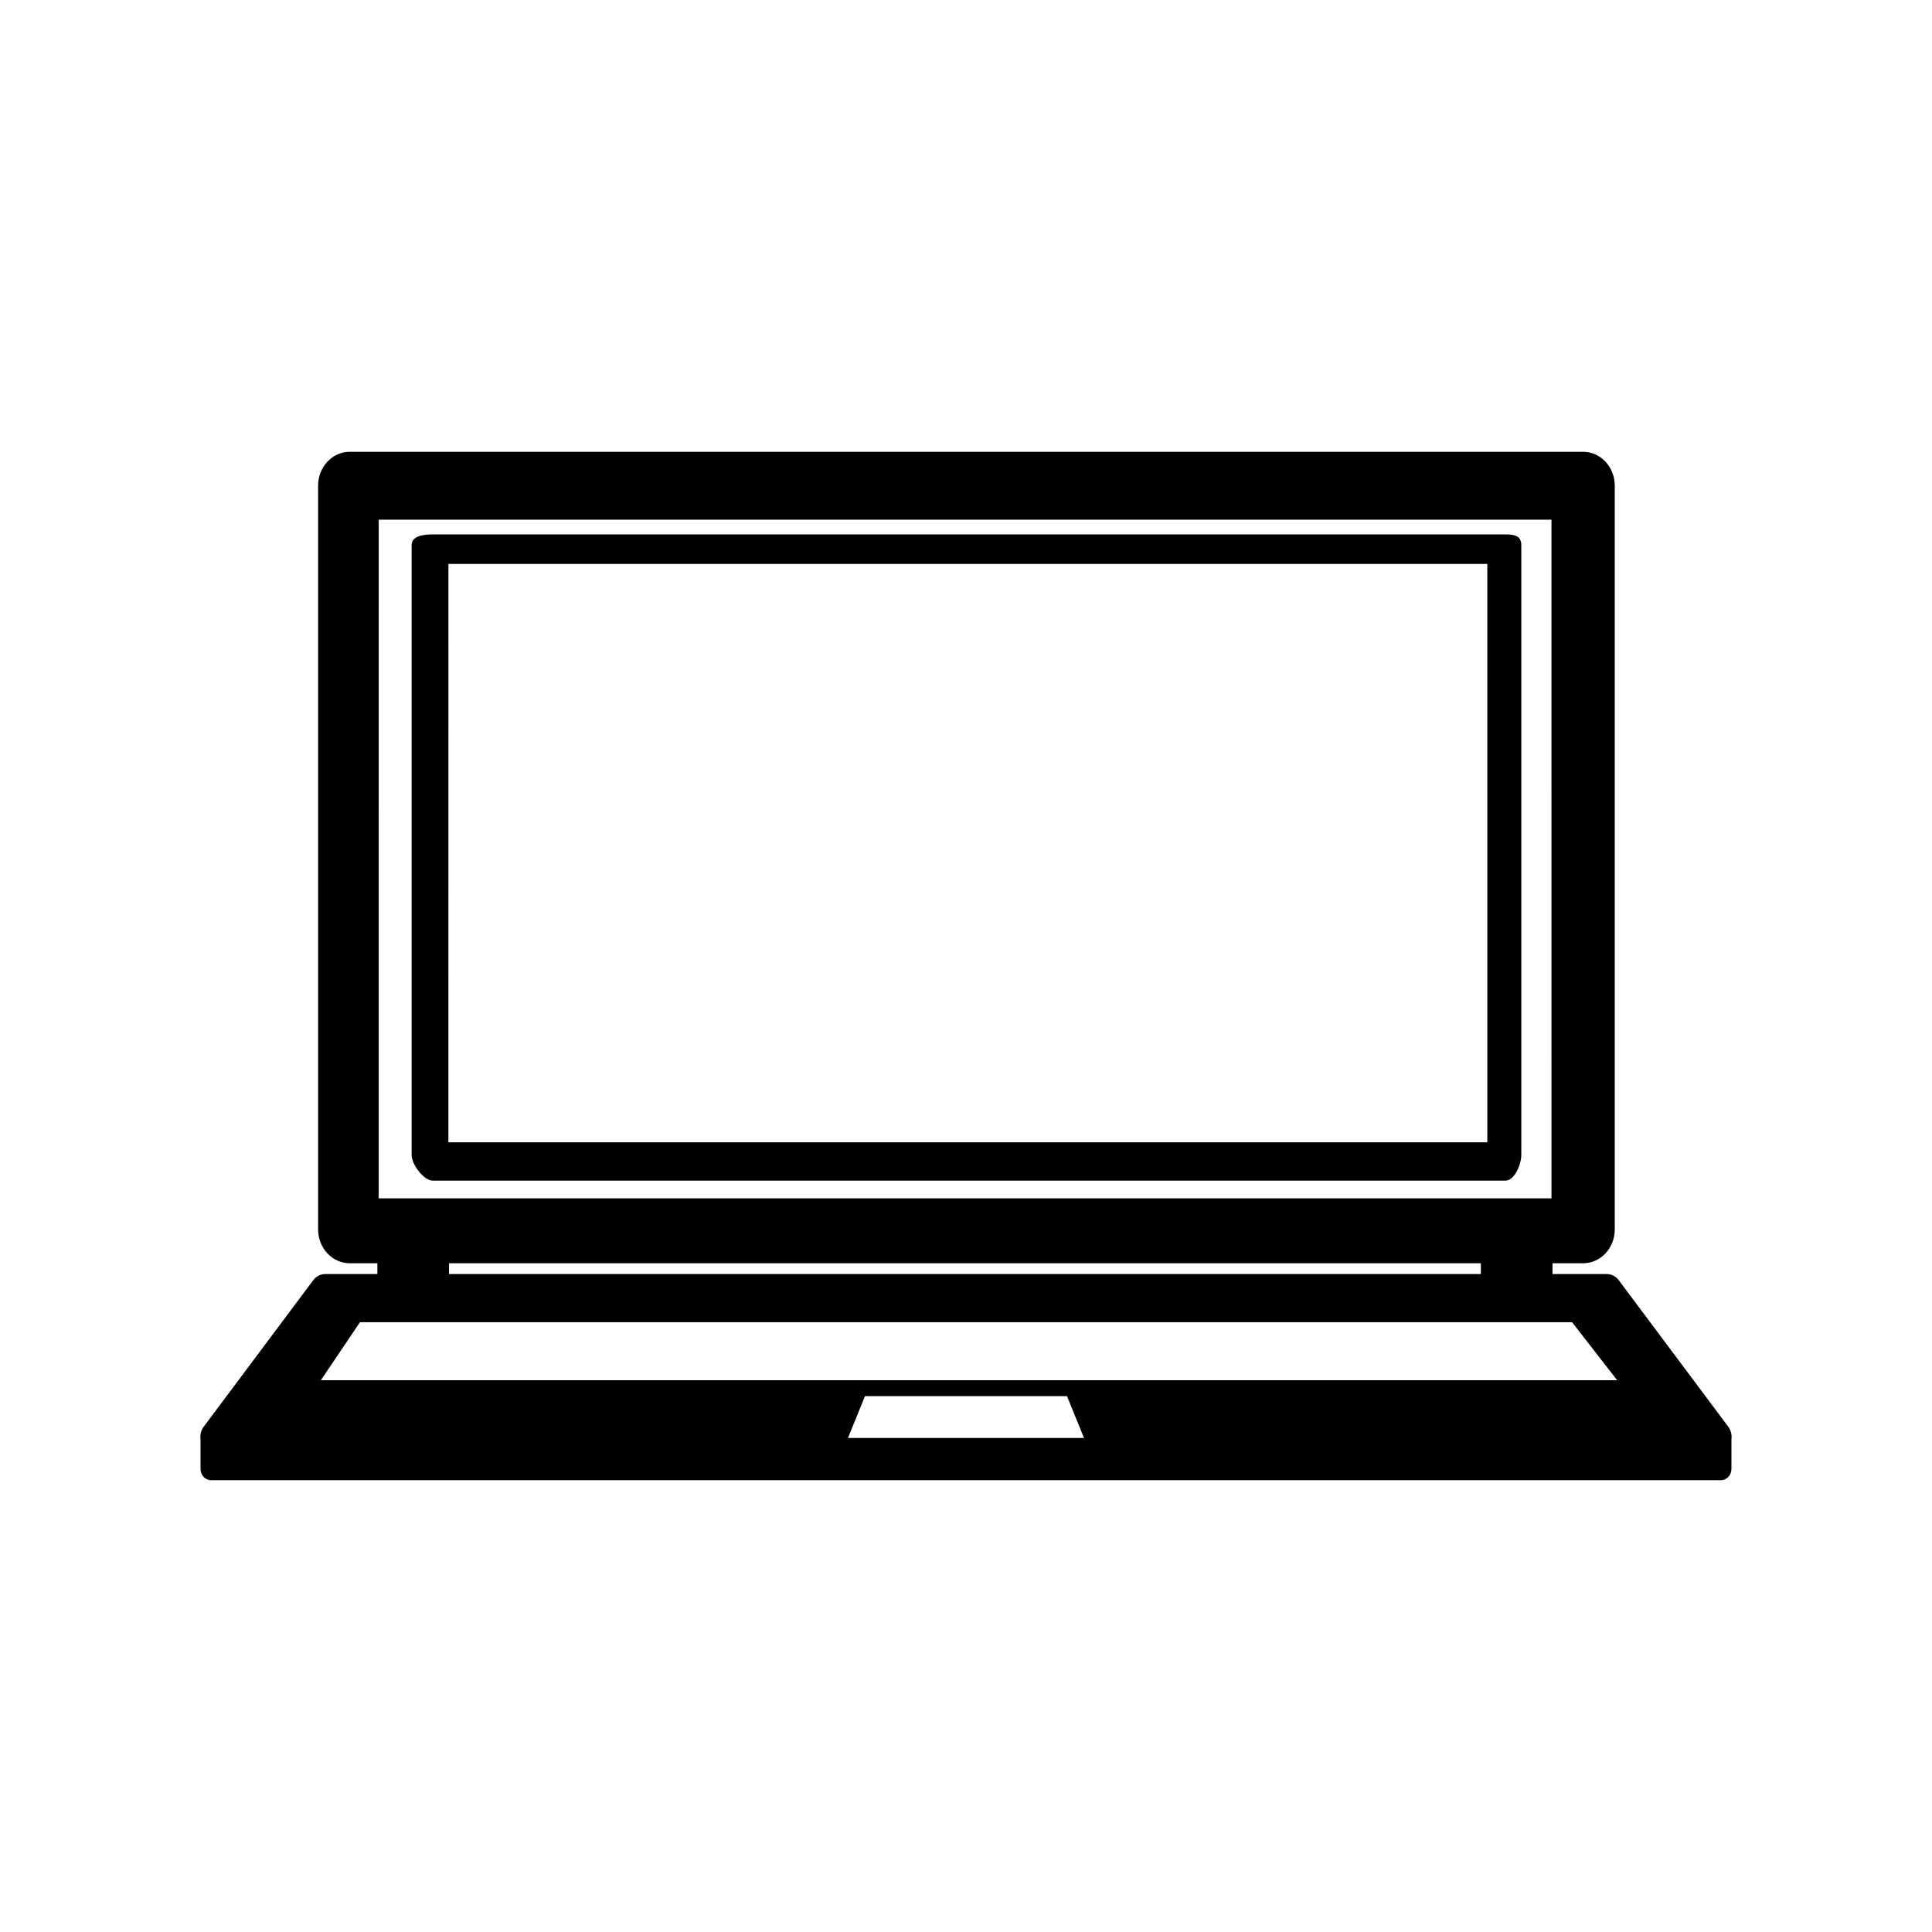
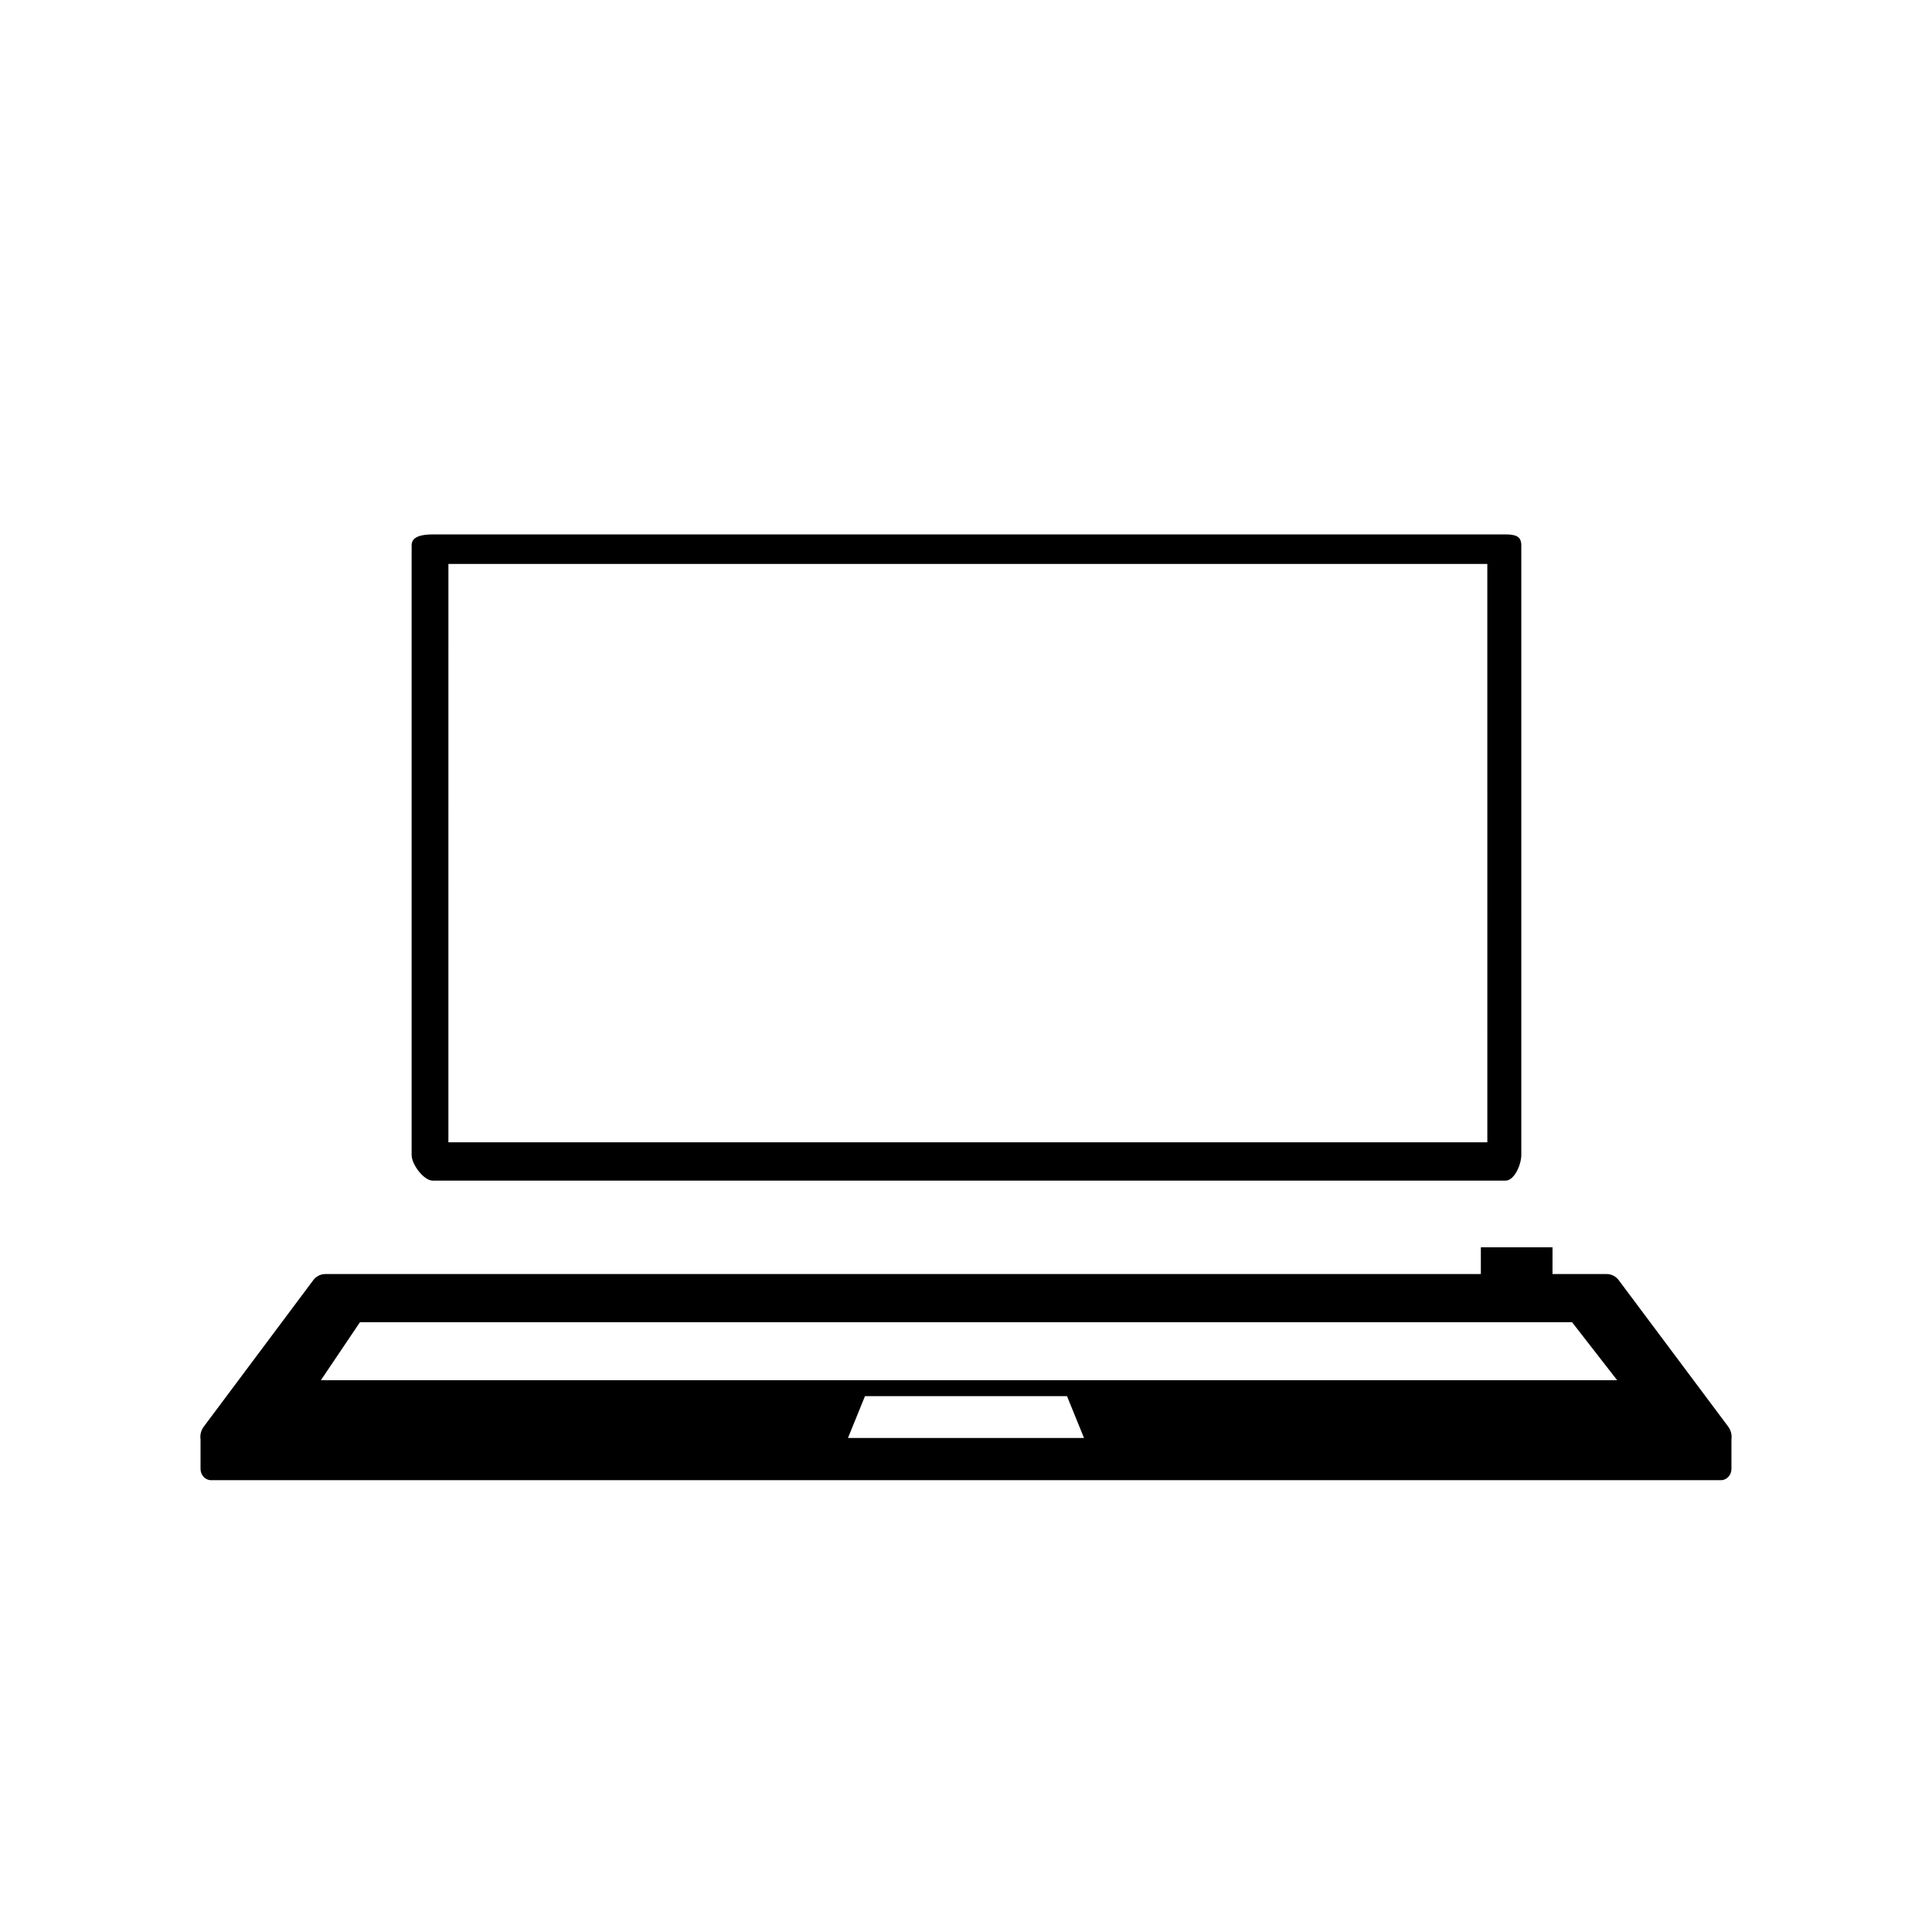
<svg xmlns="http://www.w3.org/2000/svg" fill="#000000" width="800px" height="800px" version="1.1" viewBox="144 144 512 512">
  <g>
-     <path d="m571.93 469.8c0 4.957-3.75 8.977-8.379 8.977h-326.87c-4.629 0-8.379-4.019-8.379-8.977v-197.09c0-4.961 3.75-8.977 8.379-8.977h326.87c4.625 0 8.379 4.019 8.379 8.977zm-327.57-8.223h310.8l-0.004-179.86h-310.79z" />
    <path d="m542.97 456.88h-284.29c-2.383 0-5.594-4.297-5.594-6.777v-161.64c0-2.481 3.211-2.836 5.594-2.836h284.29c2.383 0 4.191 0.359 4.191 2.836v161.64c0 2.484-1.809 6.777-4.191 6.777zm-280.14-10.164h275.33l-0.004-153.27h-275.32z" />
    <path d="m602 522.08-29.008-38.805c-0.777-1.039-1.945-1.637-3.184-1.637h-339.62c-1.238 0-2.41 0.605-3.184 1.637l-29.008 38.805c-0.77 1.031-1.012 2.242-0.852 3.367v7.824c0 1.652 1.25 2.992 2.793 2.992h400.12c1.543 0 2.793-1.34 2.793-2.992v-7.824c0.152-1.125-0.086-2.336-0.859-3.367zm-233.28 3.004 4.508-11.094h53.539l4.508 11.094zm-139.69-15.309 10.363-15.375h321.22l11.957 15.375z" />
-     <path d="m244.01 474.55h18.988v12.344h-18.988z" />
    <path d="m536.44 474.55h18.988v12.344h-18.988z" />
  </g>
</svg>